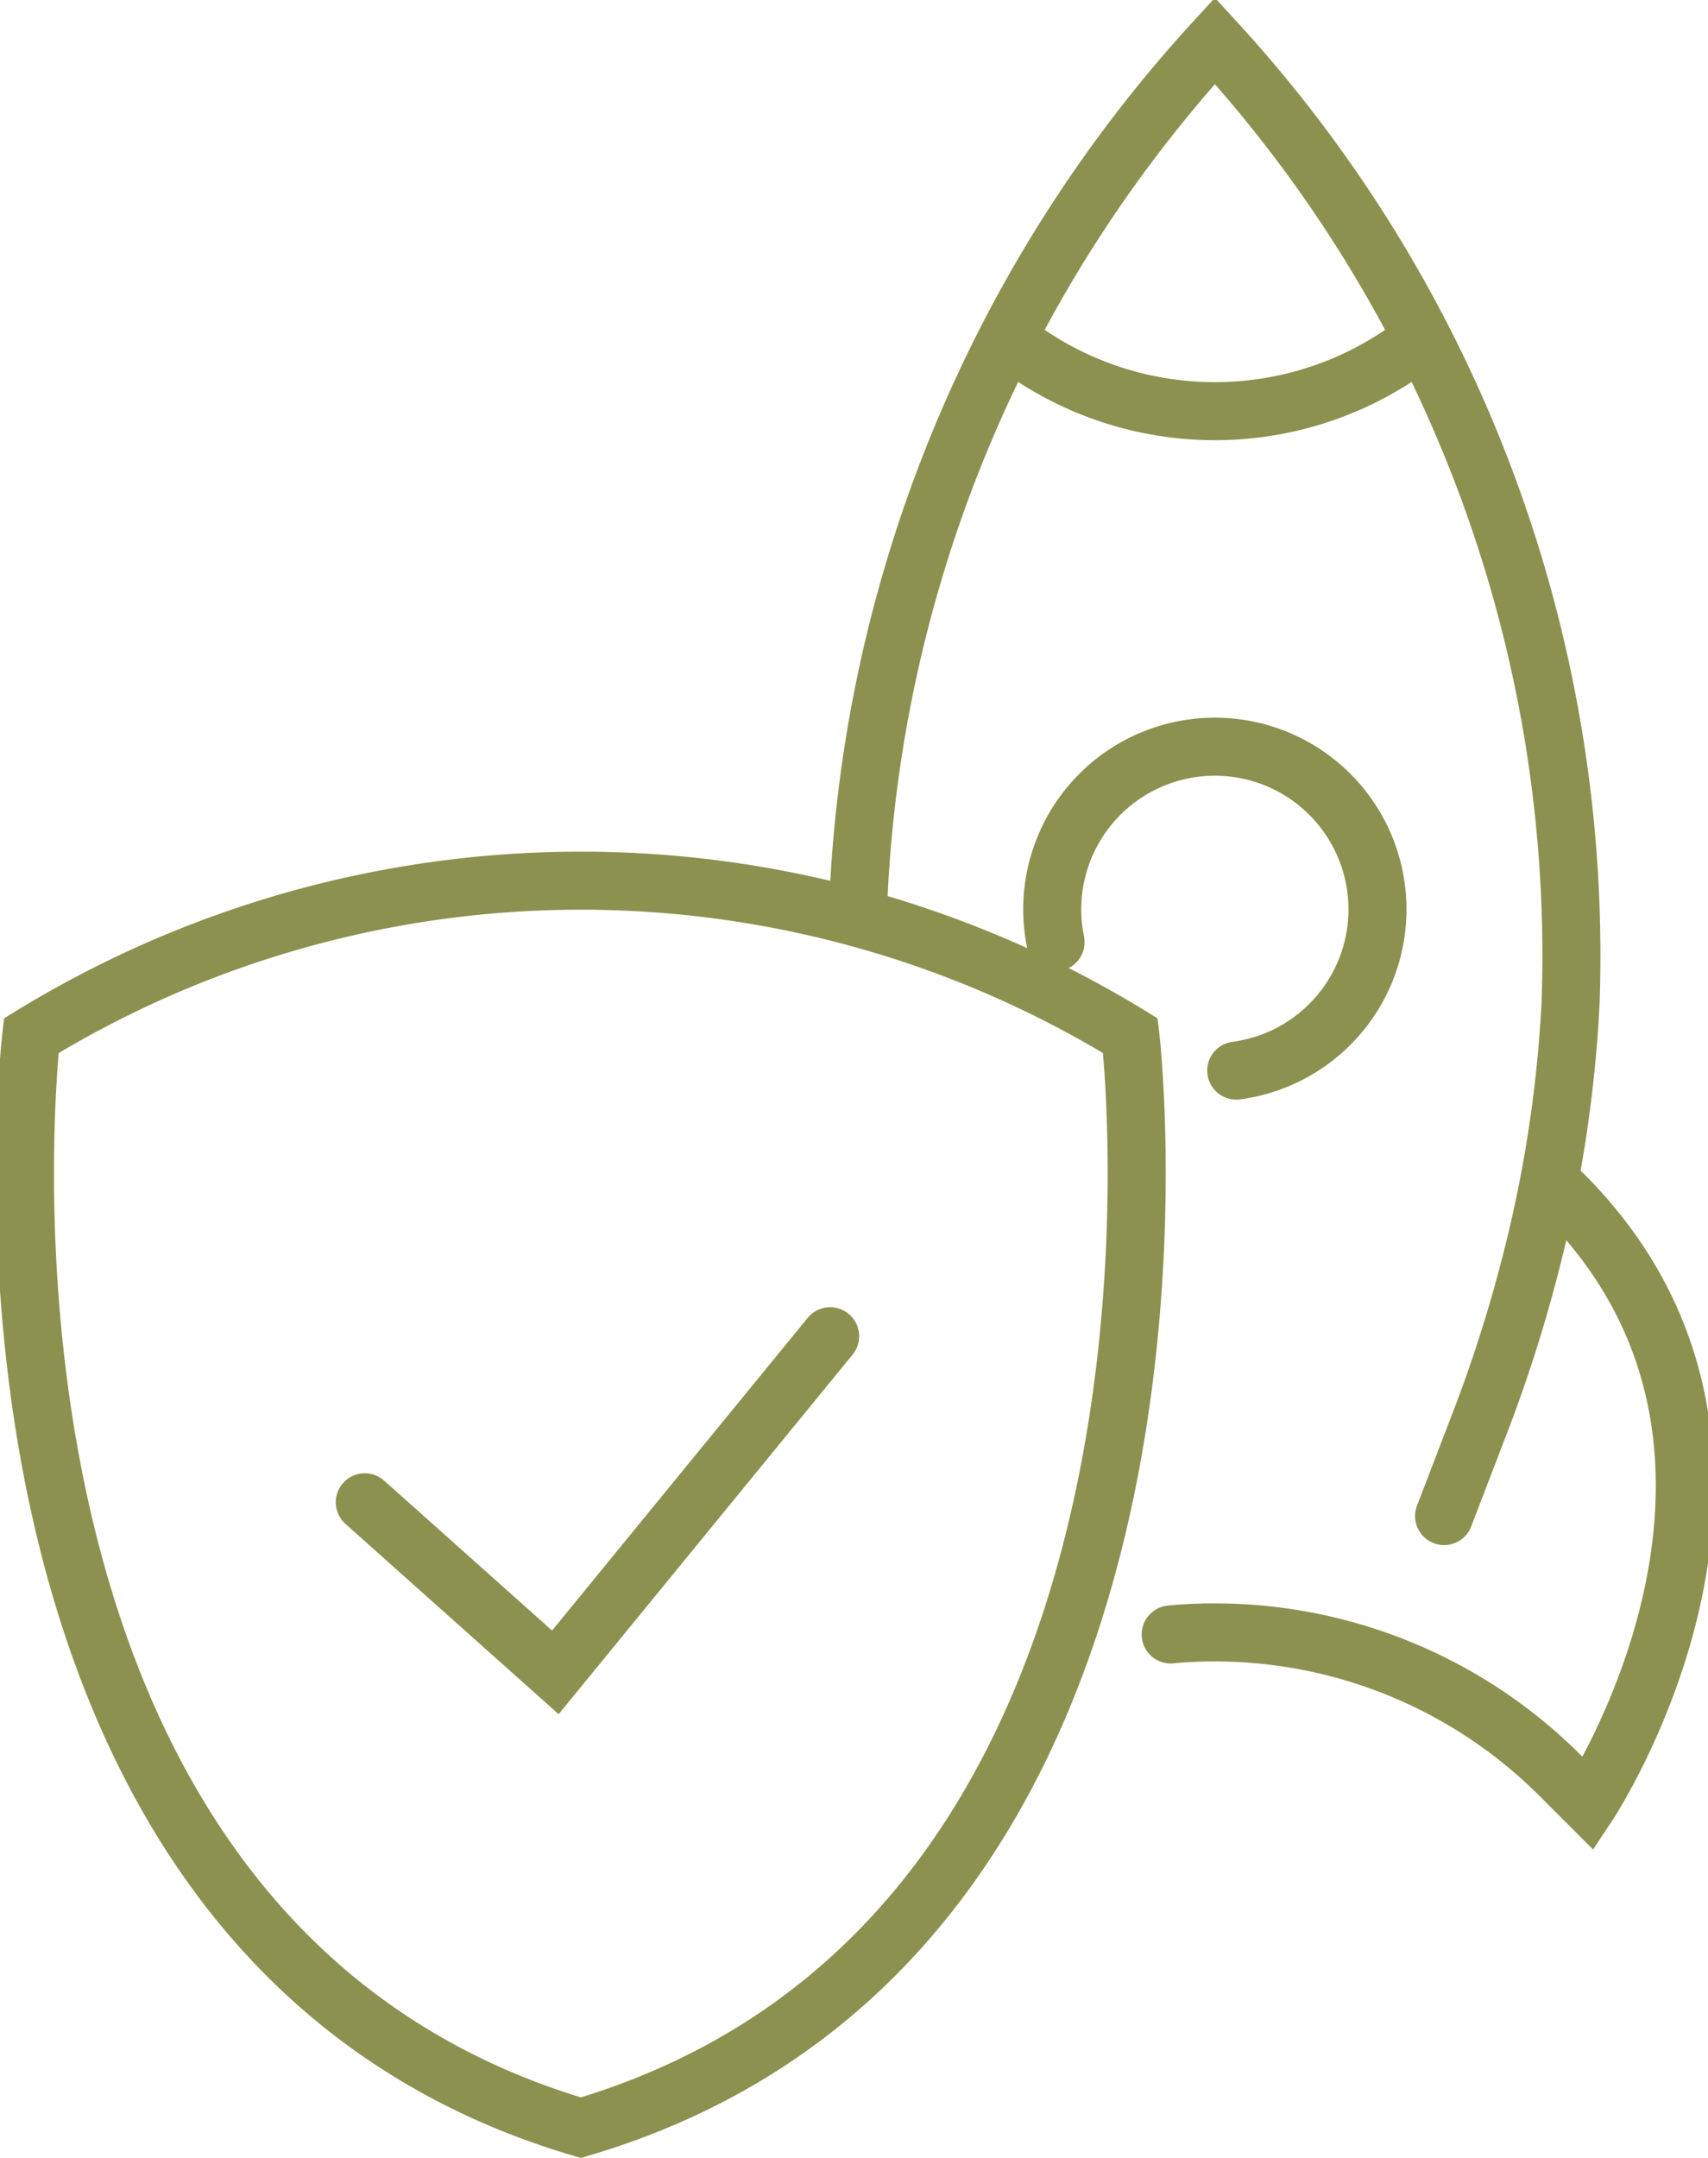
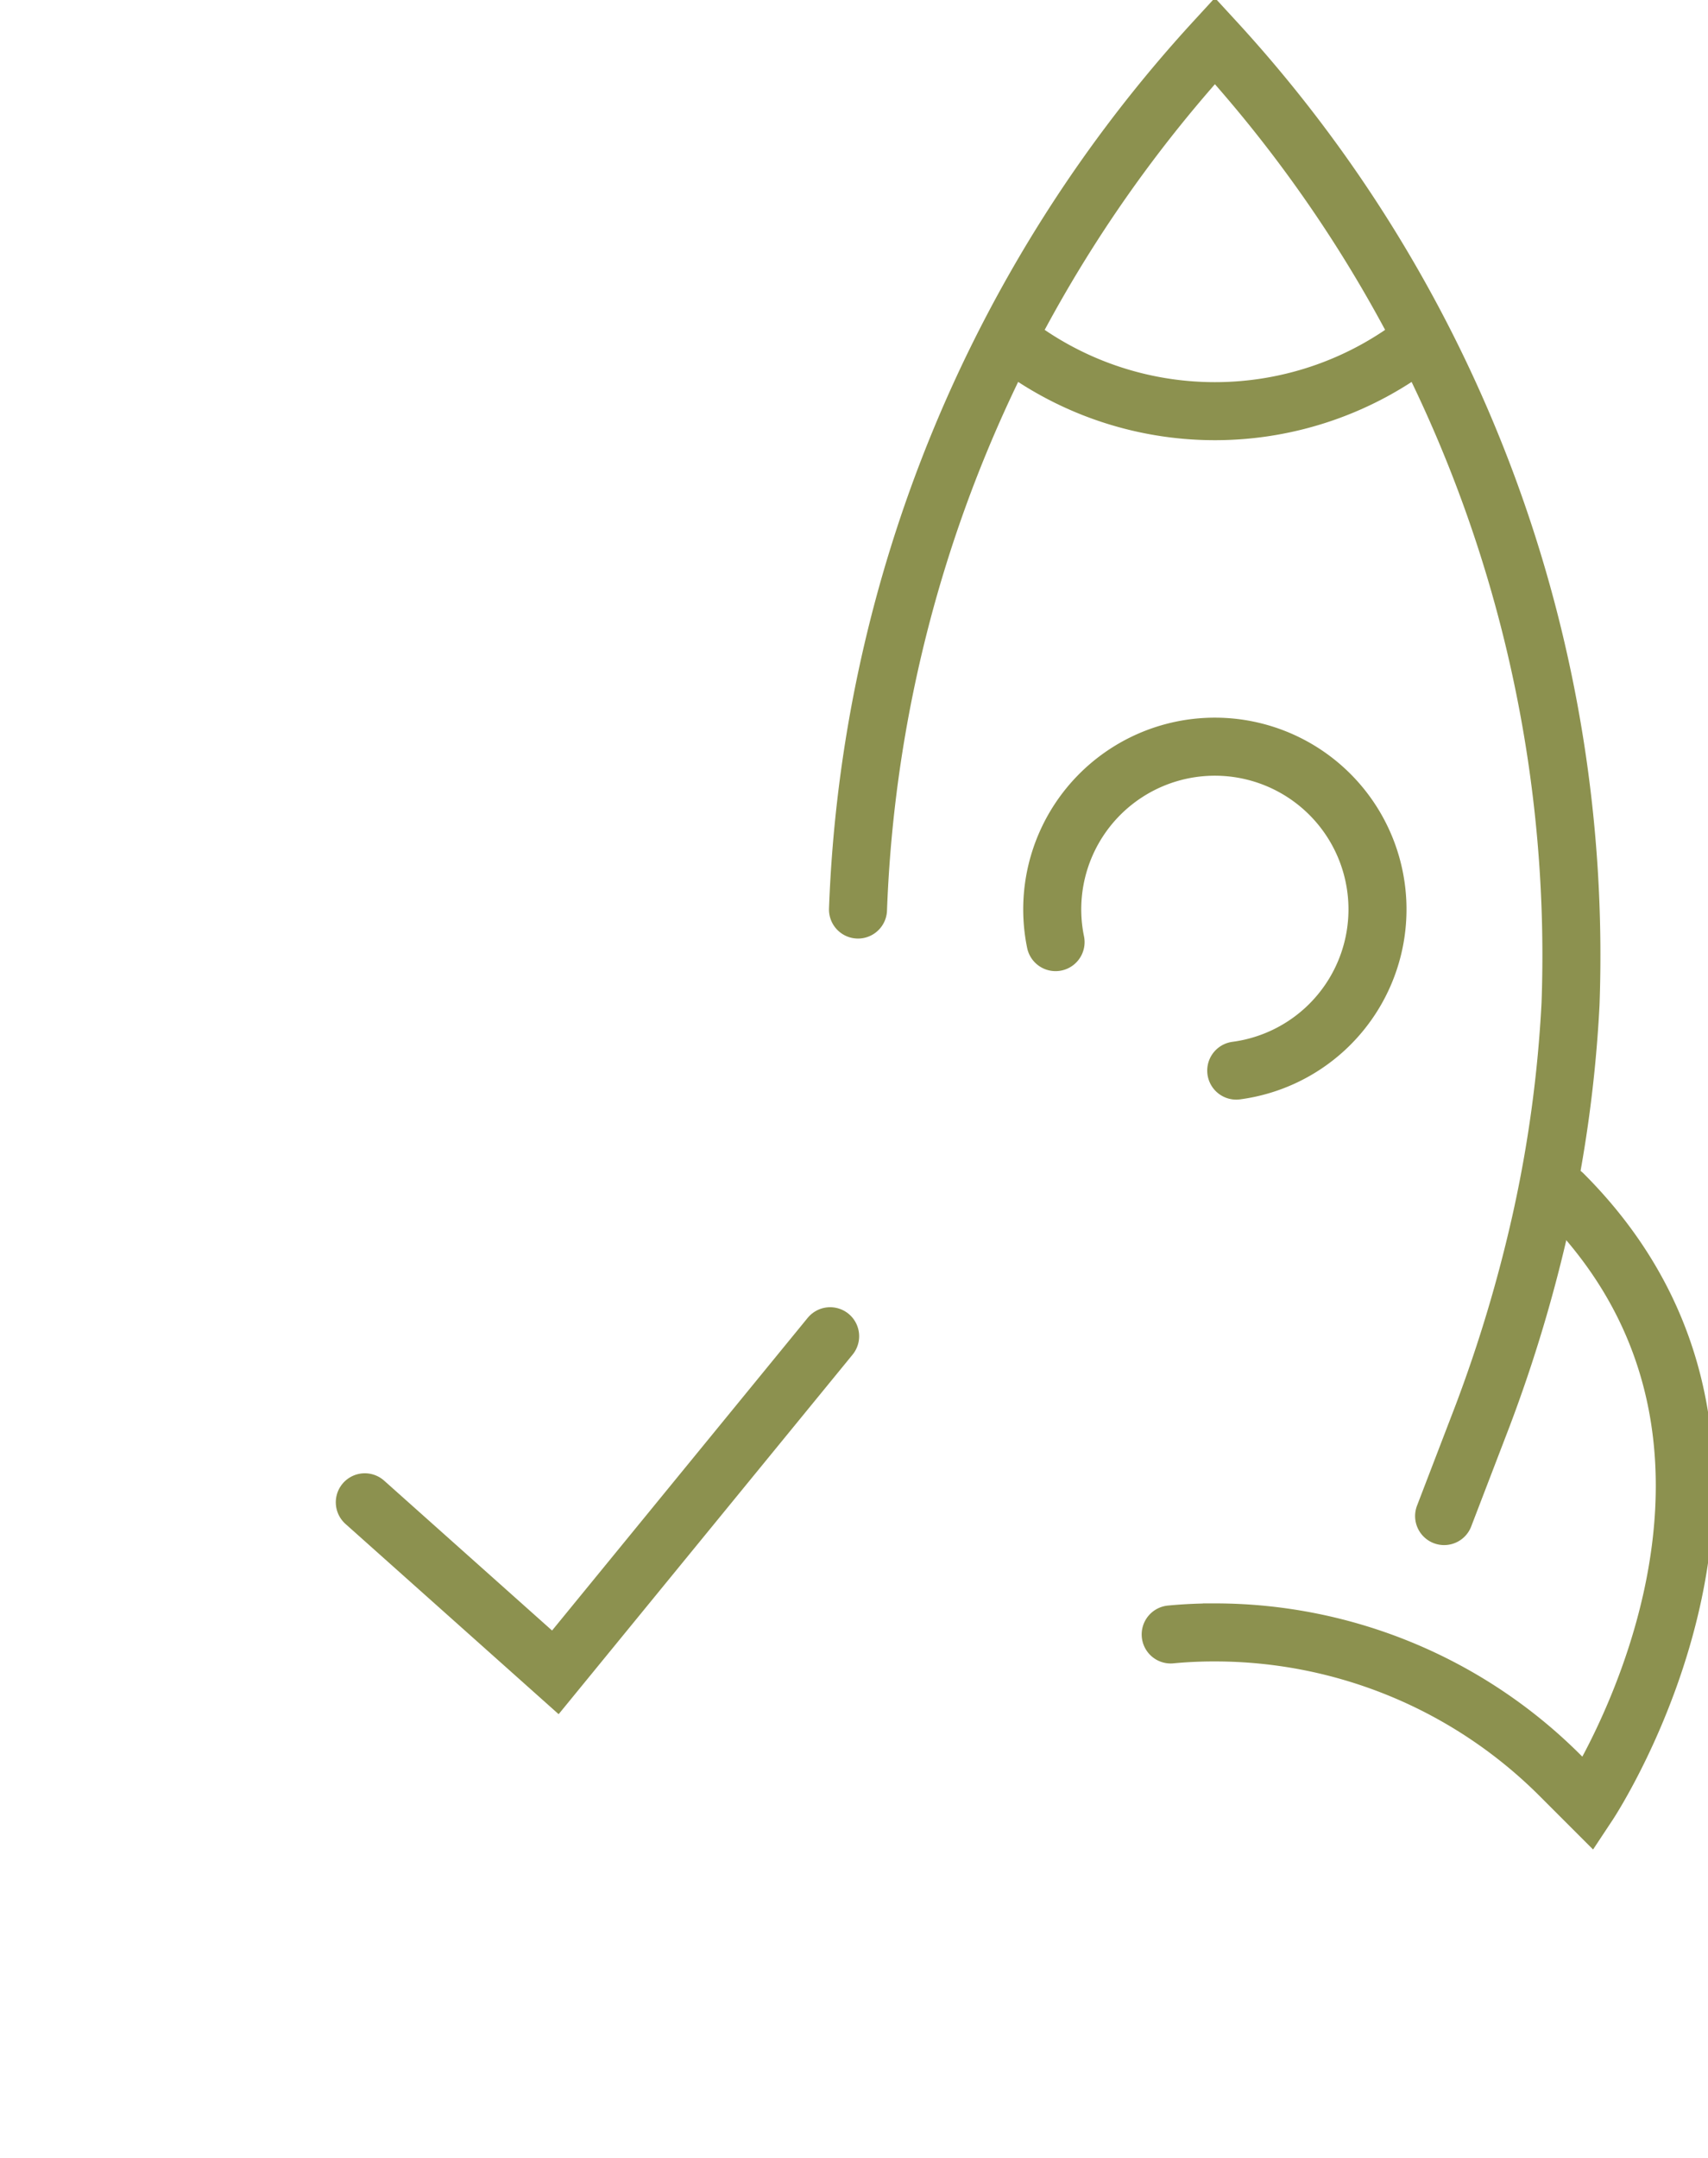
<svg xmlns="http://www.w3.org/2000/svg" preserveAspectRatio="xMidYMid slice" width="190px" height="240px" viewBox="0 0 31.37 39.335">
  <g id="Gruppe_13878" data-name="Gruppe 13878" transform="translate(-1798.811 -1941.927)">
    <g id="Gruppe_13877" data-name="Gruppe 13877">
      <g id="Gruppe_13873" data-name="Gruppe 13873">
        <g id="Gruppe_13872" data-name="Gruppe 13872">
          <g id="Gruppe_13871" data-name="Gruppe 13871">
            <g id="Gruppe_13870" data-name="Gruppe 13870">
              <path id="Pfad_13260" data-name="Pfad 13260" d="M1814.569,1958.506a24.767,24.767,0,0,1,6.507-15.836,24.633,24.633,0,0,1,6.484,17.554,23.8,23.8,0,0,1-.537,3.946,26.3,26.3,0,0,1-1.068,3.568l-.7,1.824" fill="none" stroke="#8c914f" stroke-linecap="round" stroke-miterlimit="10" stroke-width="1.058" />
              <path id="Pfad_13261" data-name="Pfad 13261" d="M1820.27,1971.72q.4-.038.806-.037h0a8.9,8.9,0,0,1,6.292,2.606l.519.519s4.243-6.41-.461-11.114" fill="none" stroke="#8c914f" stroke-linecap="round" stroke-miterlimit="10" stroke-width="1.058" />
              <path id="Pfad_13262" data-name="Pfad 13262" d="M1818.171,1959.1a2.965,2.965,0,1,1,3.294,2.342" fill="none" stroke="#8c914f" stroke-linecap="round" stroke-miterlimit="10" stroke-width="1.058" />
              <path id="Pfad_13263" data-name="Pfad 13263" d="M1824.821,1948.126a6.059,6.059,0,0,1-7.49,0" fill="none" stroke="#8c914f" stroke-linecap="round" stroke-miterlimit="10" stroke-width="1.058" />
            </g>
          </g>
        </g>
      </g>
      <g id="Gruppe_13876" data-name="Gruppe 13876">
        <g id="Gruppe_13875" data-name="Gruppe 13875">
          <g id="Gruppe_13874" data-name="Gruppe 13874">
            <path id="Pfad_13264" data-name="Pfad 13264" d="M1805.577,1969.311l3.474,3.1,5.01-6.127" fill="none" stroke="#8c914f" stroke-linecap="round" stroke-miterlimit="10" stroke-width="1.058" />
          </g>
-           <path id="Pfad_13265" data-name="Pfad 13265" d="M1819.535,1960.806a19.175,19.175,0,0,0-20.039,0s-1.929,16.374,10.02,19.905C1821.465,1977.18,1819.535,1960.806,1819.535,1960.806Z" fill="none" stroke="#8c914f" stroke-linecap="round" stroke-miterlimit="10" stroke-width="1.058" />
        </g>
      </g>
    </g>
  </g>
</svg>